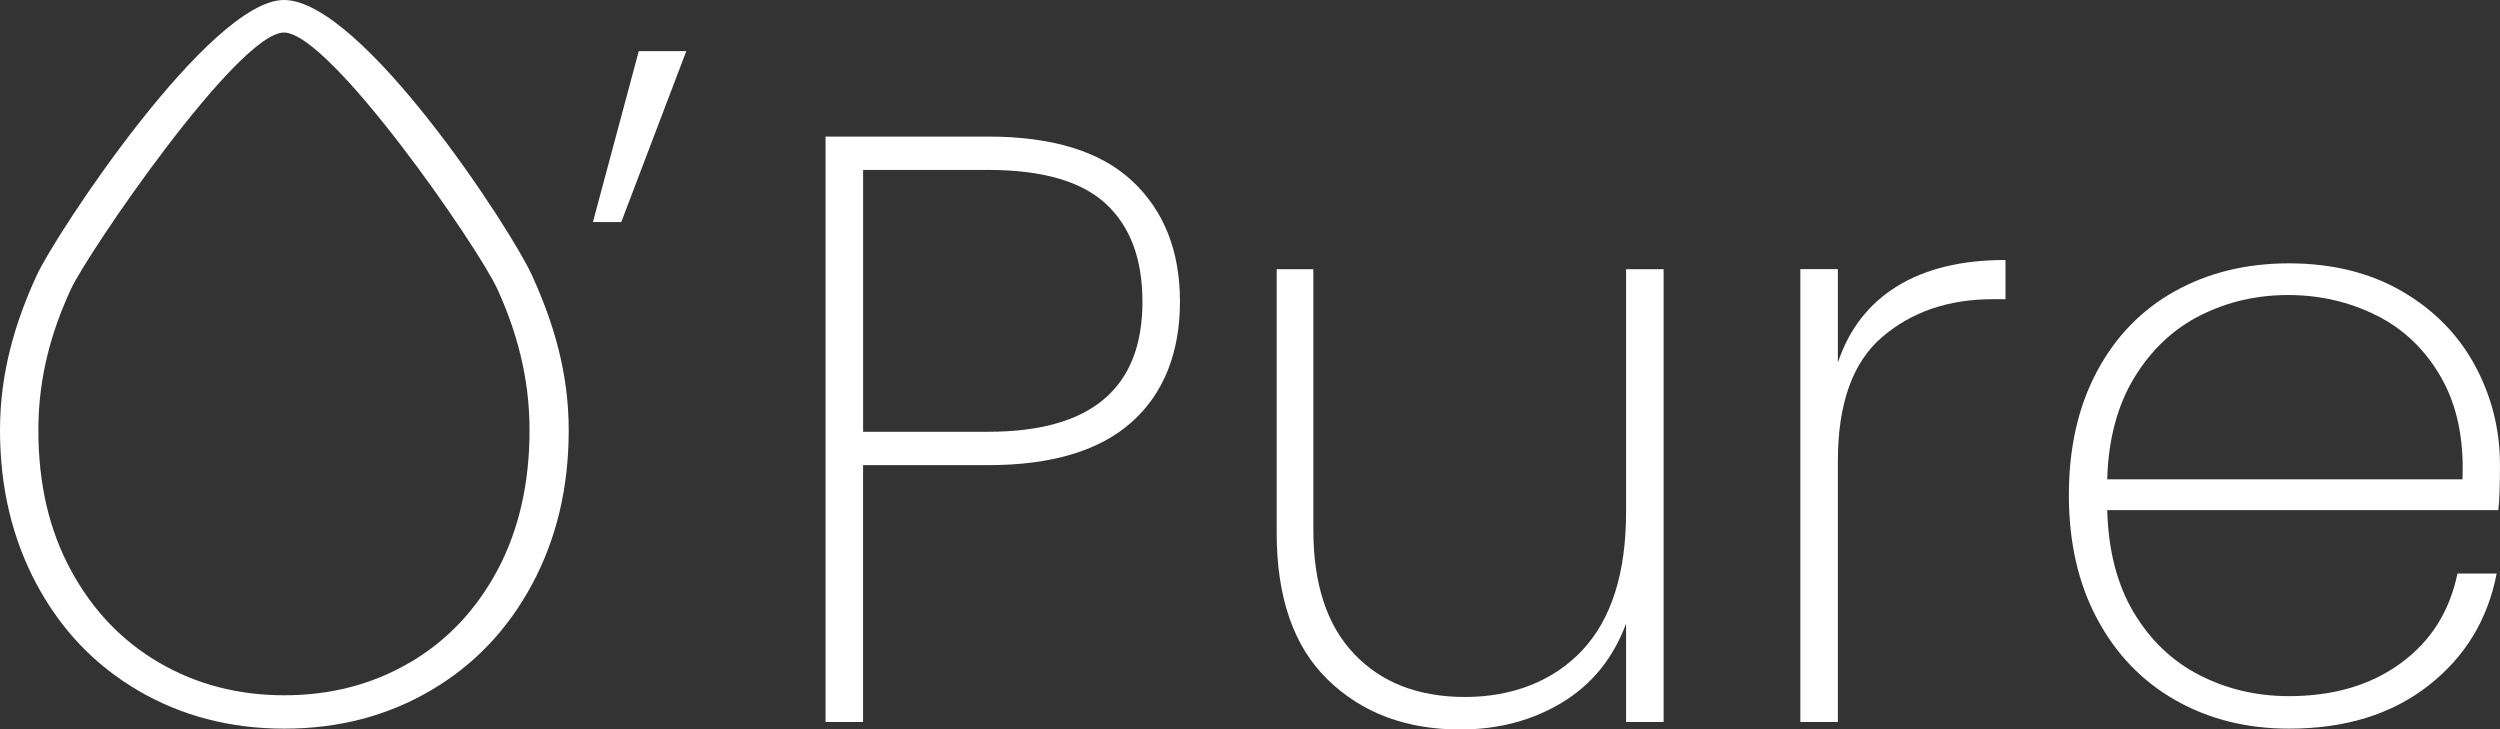
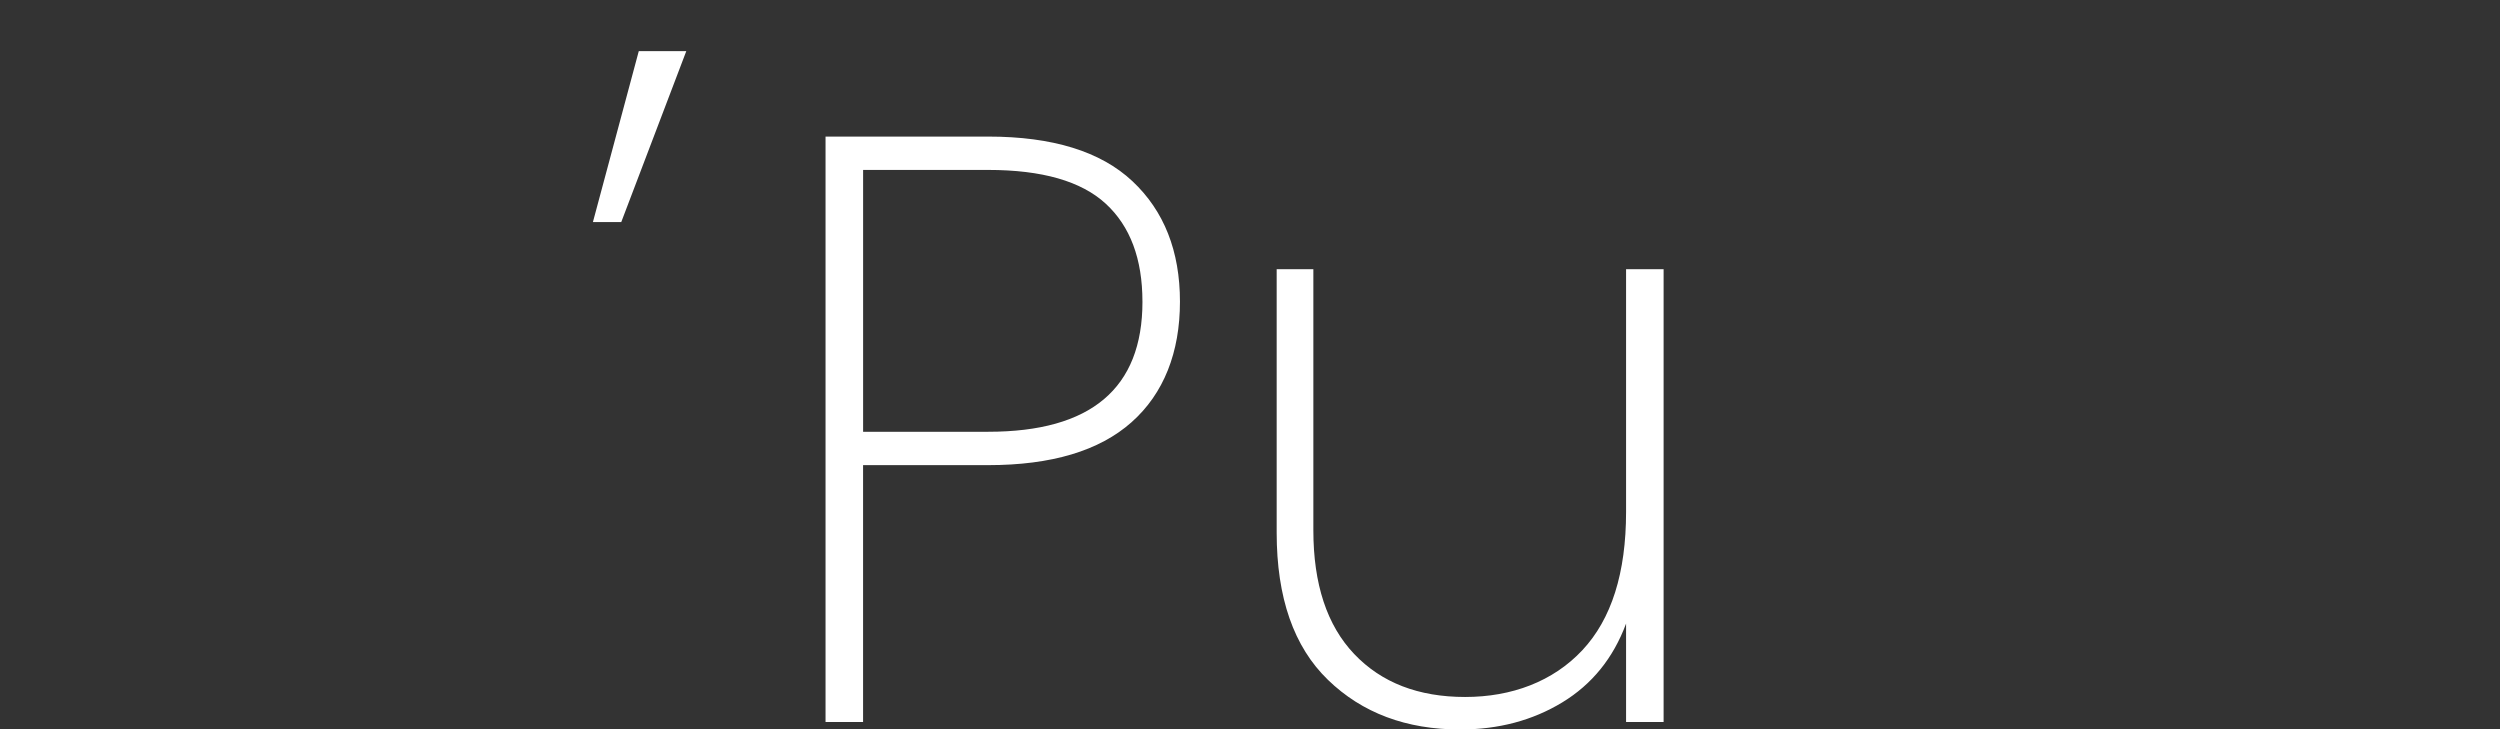
<svg xmlns="http://www.w3.org/2000/svg" id="Calque_2" data-name="Calque 2" viewBox="0 0 1352.17 394.56">
  <rect x="0" y="0" width="1352.17" height="394.56" fill="#333333" stroke="none" />
  <defs>
    <style>      .cls-1 {        fill: #fff;      }    </style>
  </defs>
  <g id="Calque_1-2" data-name="Calque 1">
    <g>
-       <path class="cls-1" d="M74.87,373.58c-23.45-13.68-41.8-32.85-55.03-57.51C6.61,291.42,0,263.61,0,232.64s8.19-58.36,19.84-83.67C30.4,126.05,113.6,0,153.58,0c41.95,0,122.73,123.78,134.18,148.97,11.53,25.35,19.84,52.4,19.84,83.67s-6.62,58.79-19.84,83.44c-13.24,24.66-31.57,43.83-55.03,57.51-23.45,13.69-49.77,20.52-78.93,20.52s-55.48-6.84-78.93-20.52ZM221.46,358.47c20.14-11.73,36.01-28.42,47.58-50.06,11.57-21.65,17.37-46.91,17.37-75.77s-7.19-53.89-17.37-76.22c-10.39-22.81-90.51-138.82-115.46-138.82S47.24,137.09,38.34,156.41c-10.3,22.36-17.59,47.06-17.59,76.22s5.86,54.12,17.59,75.77c11.73,21.65,27.66,38.34,47.81,50.06,20.14,11.73,42.69,17.59,67.65,17.59s47.51-5.86,67.65-17.59Z" />
      <g>
        <path class="cls-1" d="M345.49,27.64h25.71l-35.18,92.46h-15.33l24.81-92.46Z" />
        <path class="cls-1" d="M612.04,228.35c-17.44,15.49-43.3,23.23-77.58,23.23h-67.65v138.92h-20.3V73.87h87.95c34.88,0,60.89,8.05,78.03,24.13,17.14,16.09,25.71,37.82,25.71,65.17s-8.72,49.69-26.16,65.17ZM617.91,163.18c0-23.15-6.62-40.82-19.84-53-13.24-12.18-34.43-18.27-63.59-18.27h-67.65v141.62h67.65c55.62,0,83.44-23.45,83.44-70.36Z" />
        <path class="cls-1" d="M899.79,145.59v244.91h-20.3v-53.22c-6.92,18.65-18.42,32.85-34.5,42.62-16.09,9.77-34.5,14.66-55.25,14.66-29.17,0-53-8.94-71.49-26.84-18.49-17.89-27.74-44.43-27.74-79.61v-142.52h19.84v141.17c0,29.17,7.36,51.5,22.1,66.98,14.73,15.49,34.73,23.23,59.99,23.23s47.58-8.41,63.37-25.26c15.78-16.84,23.68-41.79,23.68-74.87v-131.25h20.3Z" />
-         <path class="cls-1" d="M1026.07,154.83c15.34-9.47,34.88-14.21,58.63-14.21v21.2h-6.76c-24.06,0-44.05,6.84-59.99,20.52-15.94,13.69-23.9,36.01-23.9,66.98v141.17h-20.3v-244.91h20.3v50.52c6.01-18.04,16.69-31.8,32.02-41.27Z" />
-         <path class="cls-1" d="M1351.26,275.93h-211.53c.6,21.95,5.41,40.45,14.43,55.48,9.02,15.04,20.9,26.32,35.63,33.83,14.73,7.52,30.82,11.28,48.26,11.28,24.05,0,44.2-5.93,60.44-17.81,16.24-11.87,26.46-28.04,30.67-48.49h21.2c-4.81,24.96-17.14,45.18-36.98,60.66-19.85,15.49-44.96,23.23-75.32,23.23-22.85,0-43.3-5.11-61.34-15.34-18.04-10.22-32.18-24.88-42.4-43.97-10.23-19.09-15.34-41.42-15.34-66.98s5.03-47.81,15.11-66.75c10.07-18.94,24.13-33.45,42.17-43.52,18.04-10.07,38.63-15.11,61.79-15.11s43.82,5.04,61.11,15.11c17.29,10.08,30.44,23.45,39.47,40.14,9.02,16.69,13.53,34.66,13.53,53.9,0,10.82-.3,18.94-.9,24.36ZM1320.37,204.22c-8.57-15.03-20.23-26.23-34.96-33.6-14.74-7.36-30.67-11.05-47.81-11.05s-33,3.69-47.58,11.05c-14.59,7.37-26.46,18.57-35.63,33.6-9.17,15.04-14.06,33.38-14.66,55.03h192.14c.9-21.65-2.93-39.99-11.5-55.03Z" />
      </g>
    </g>
  </g>
</svg>